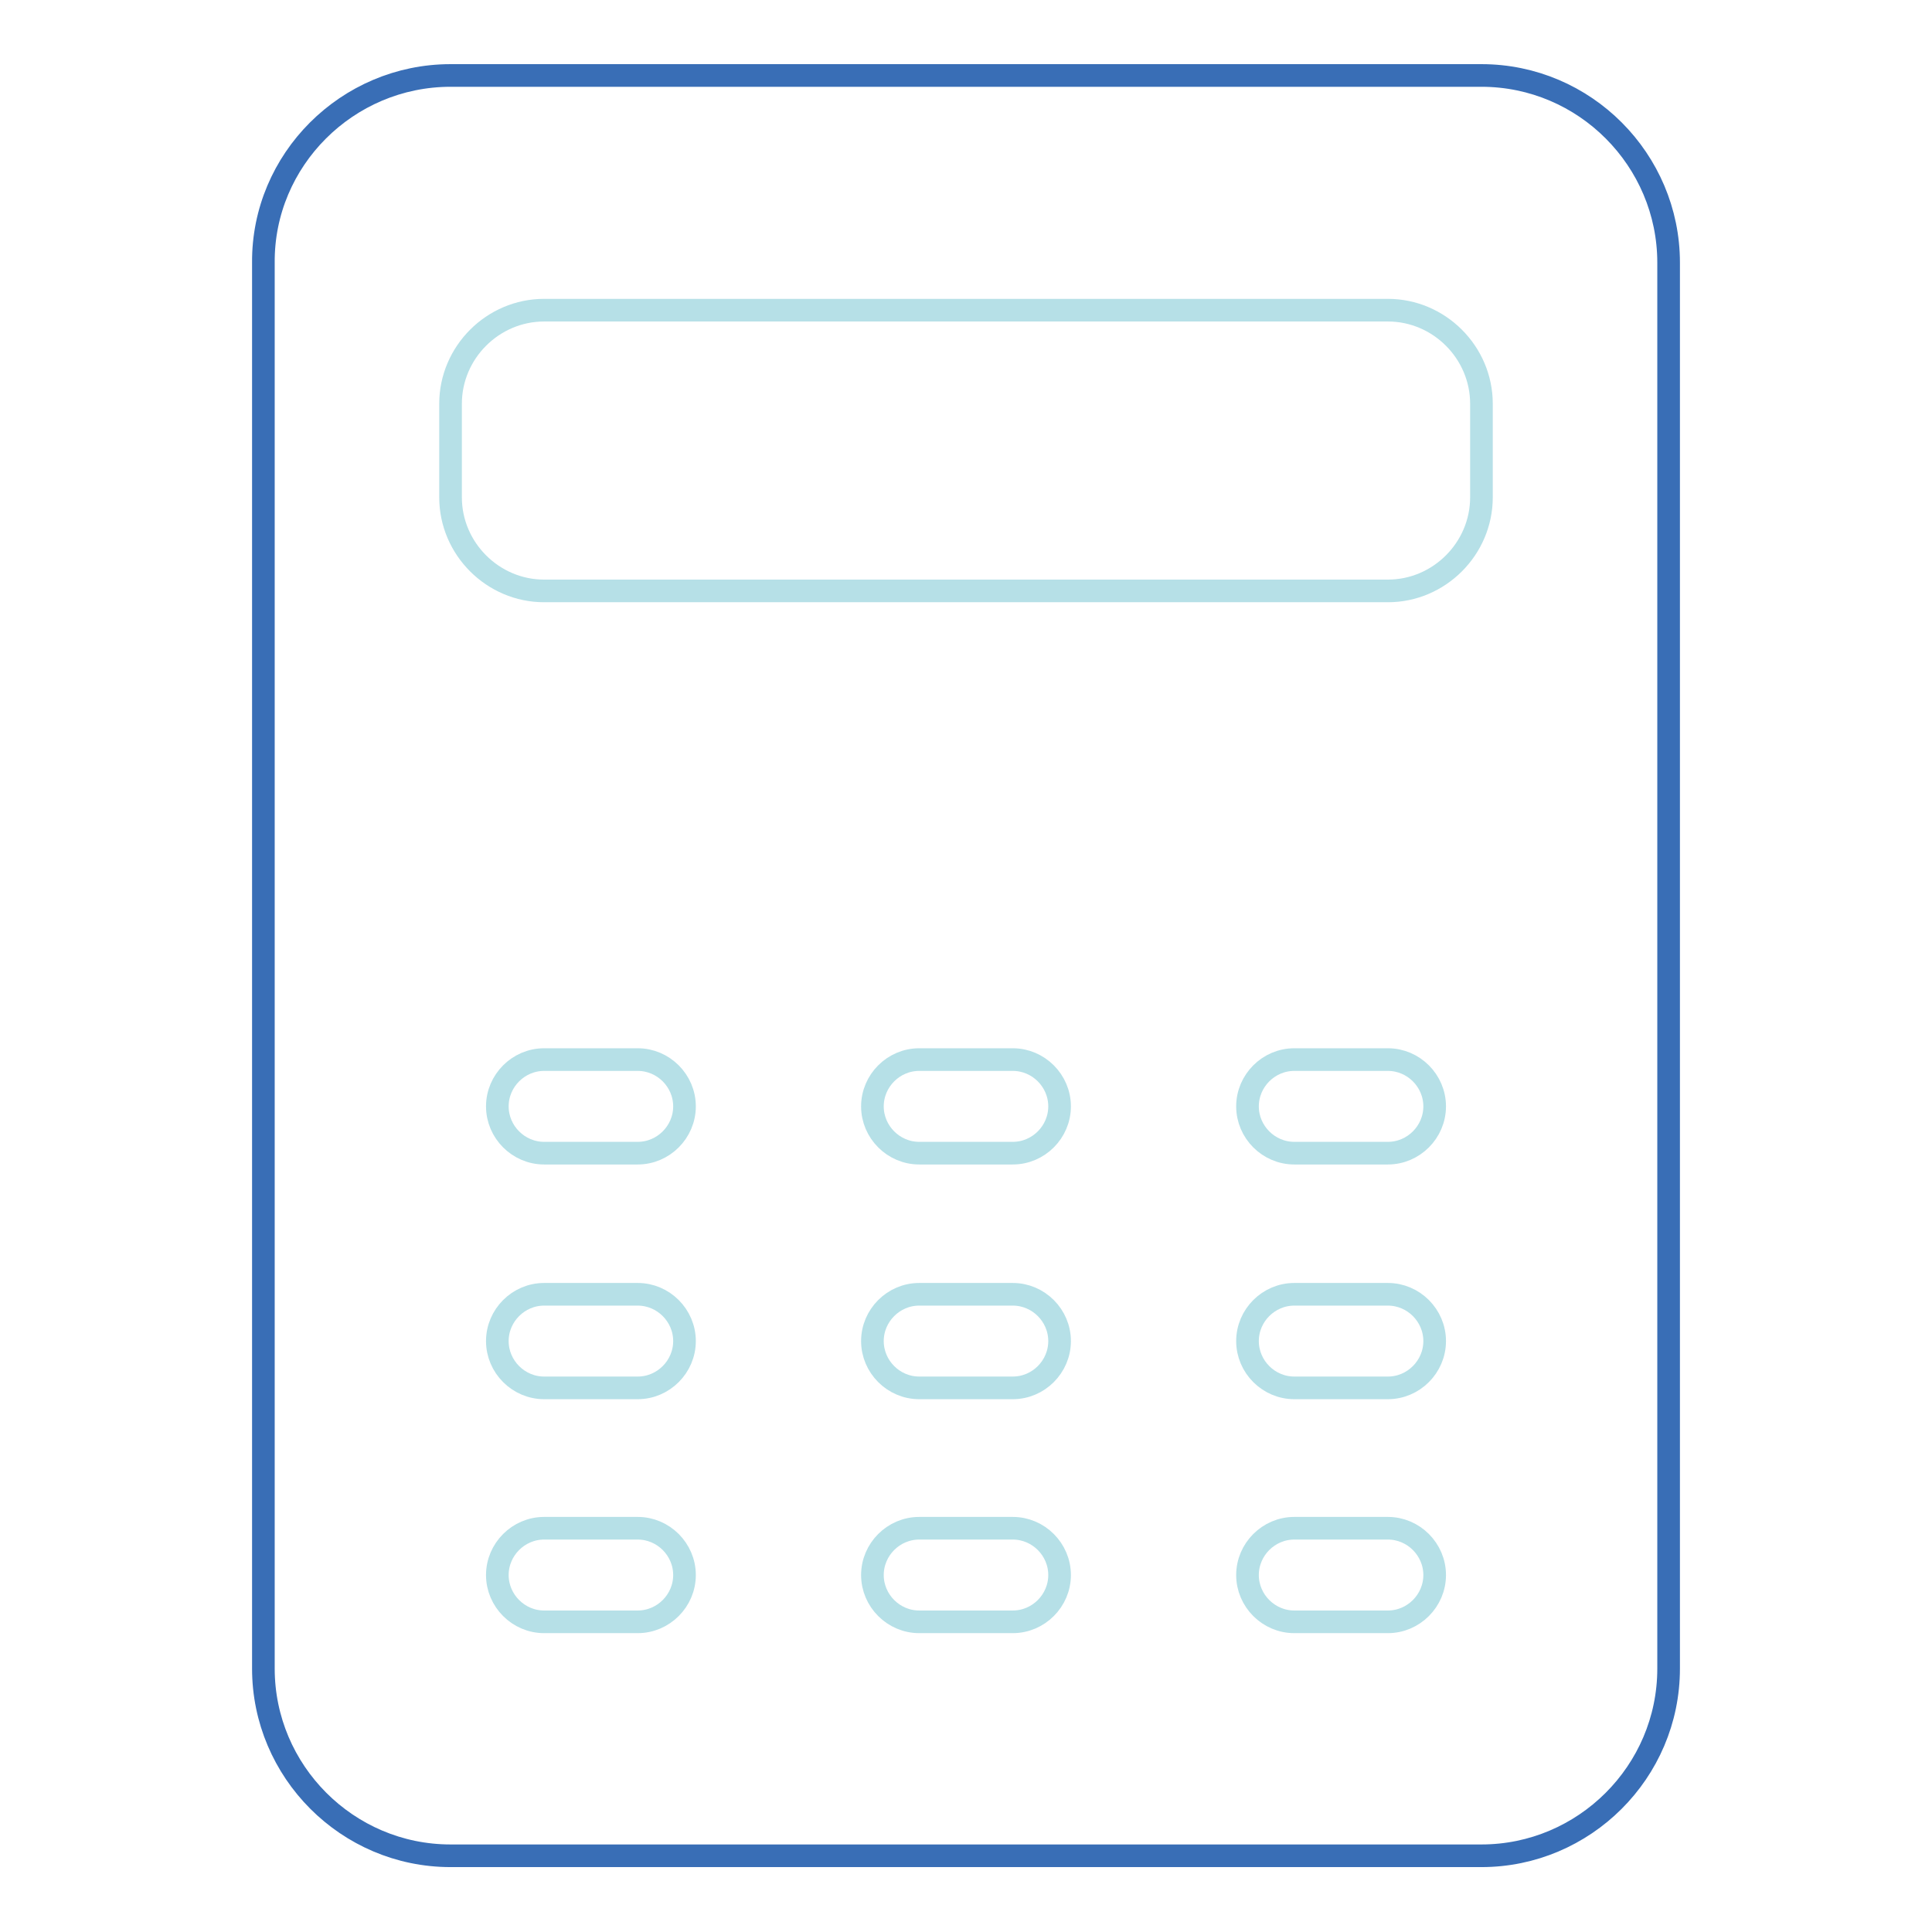
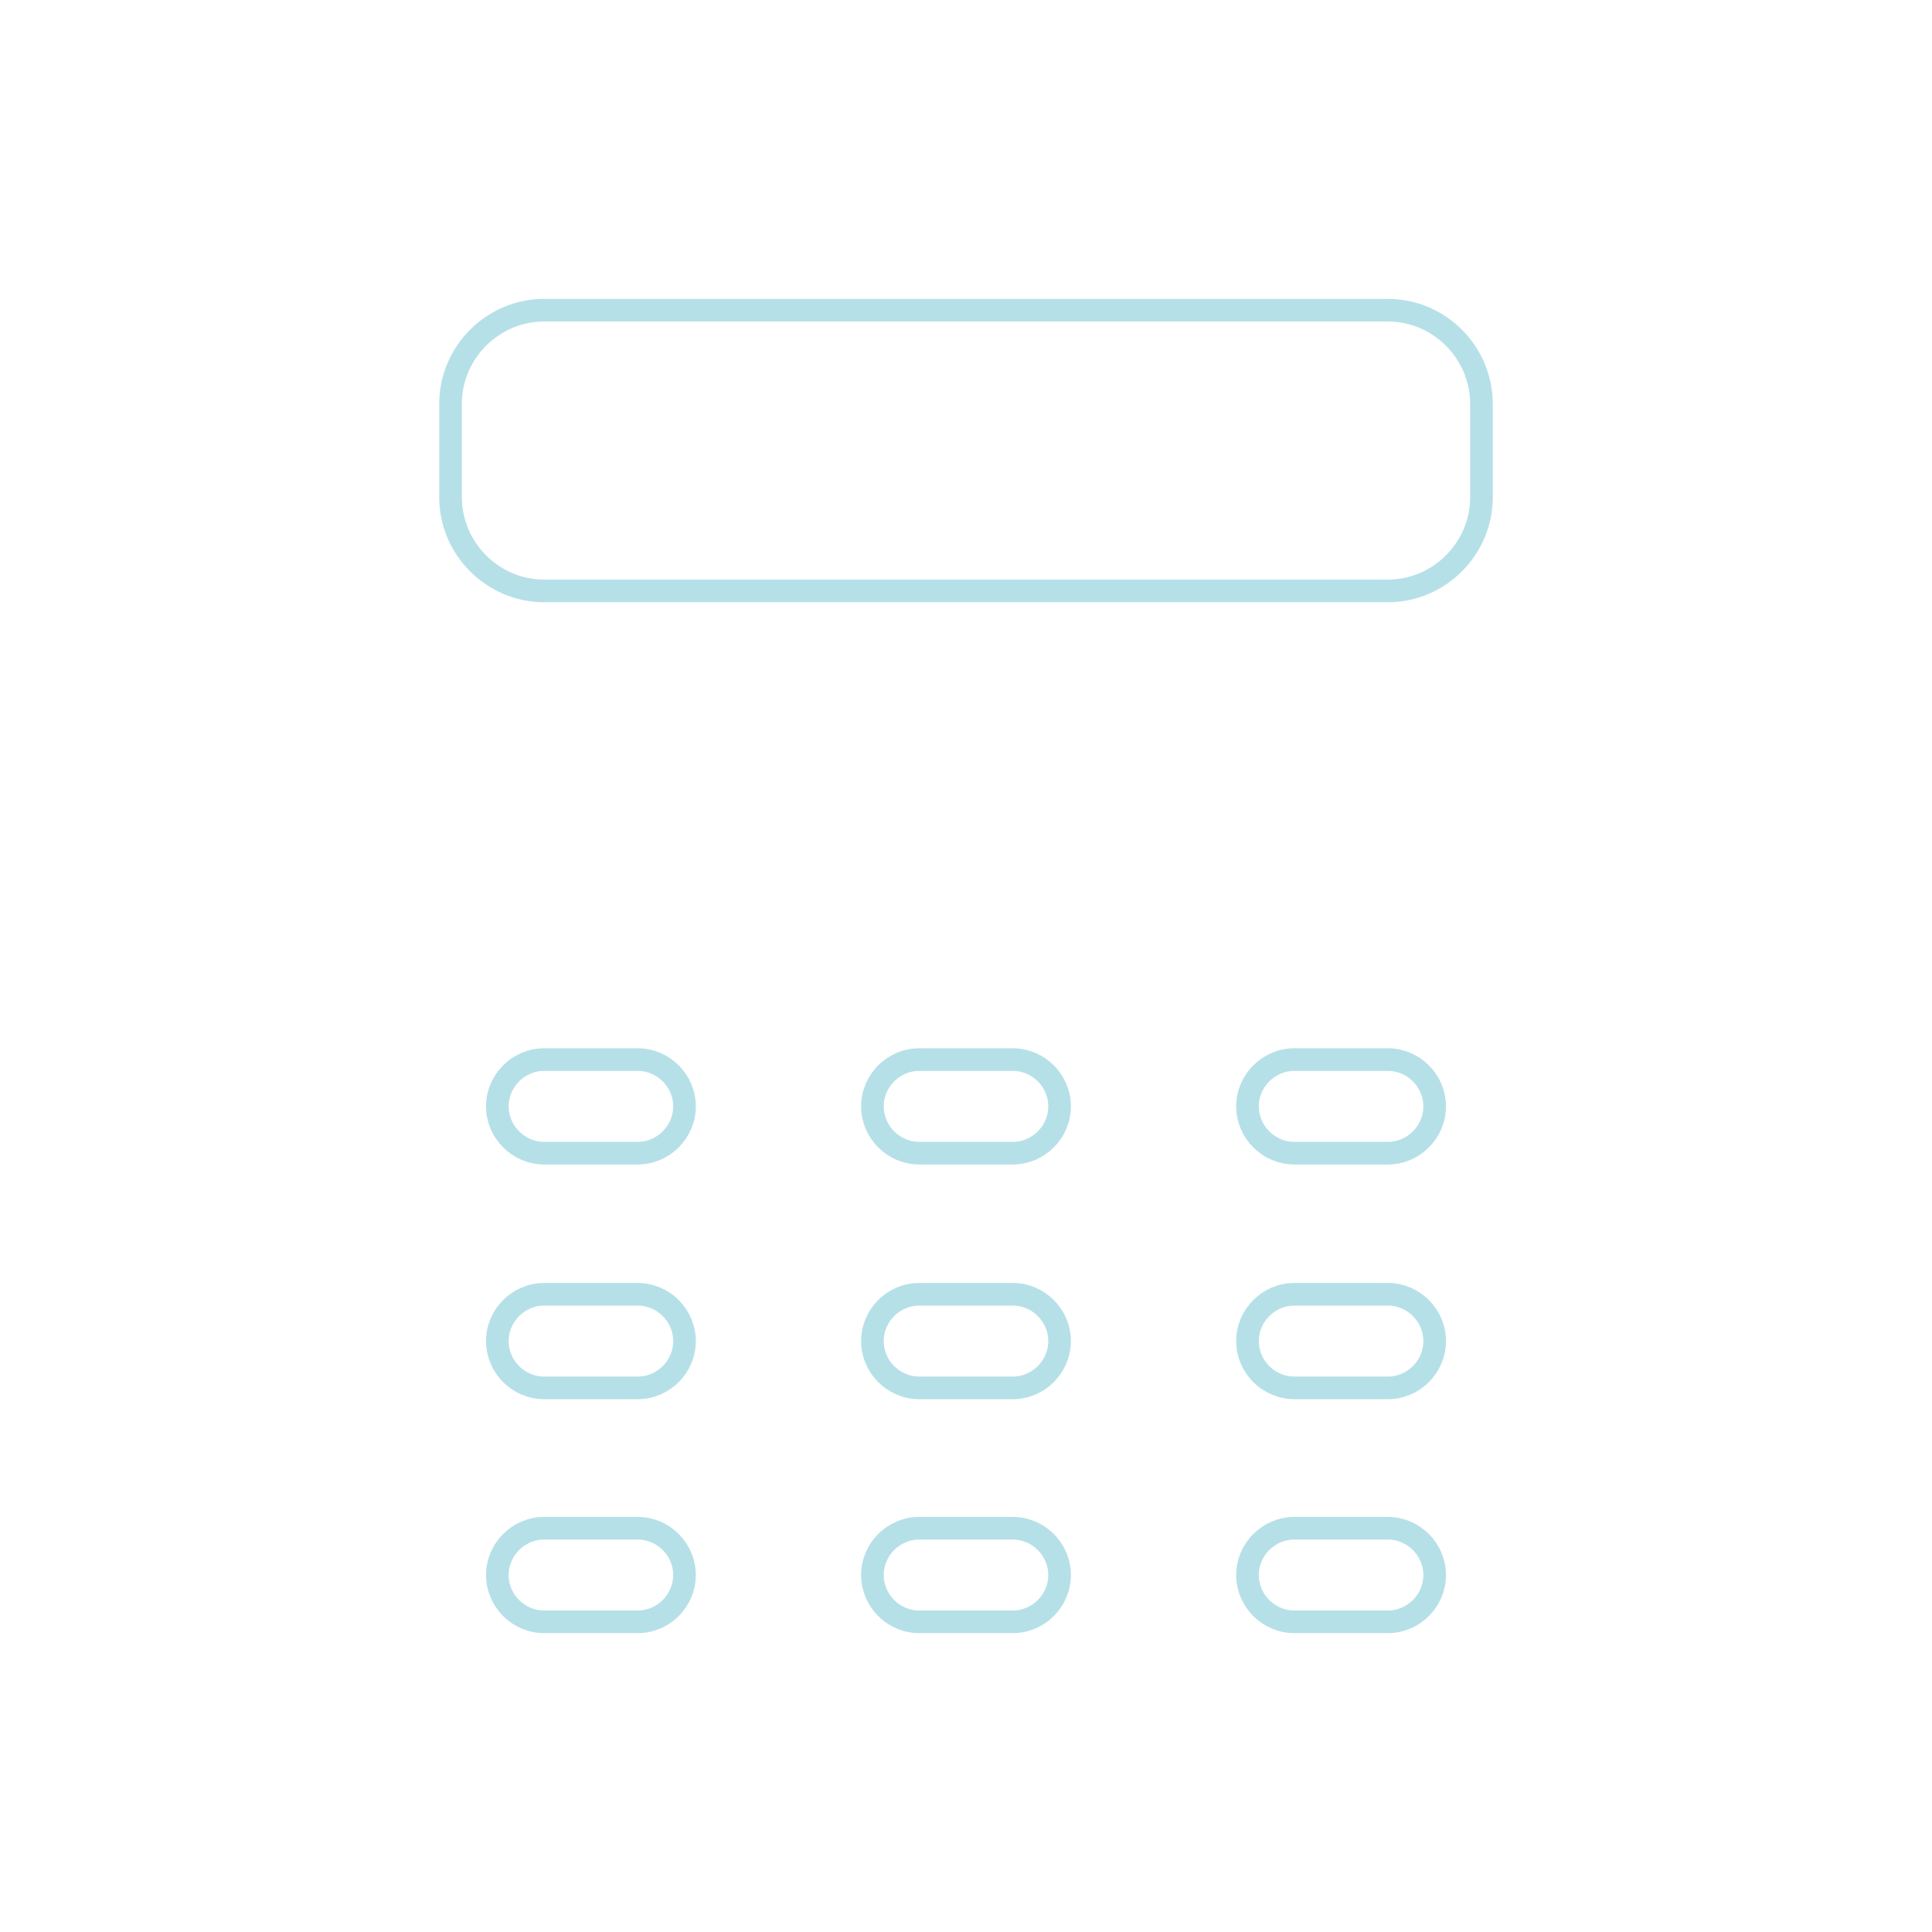
<svg xmlns="http://www.w3.org/2000/svg" version="1.1" x="0px" y="0px" viewBox="0 0 256 256" enable-background="new 0 0 256 256" xml:space="preserve">
  <g>
-     <path stroke-width="3" fill-opacity="0" stroke="#396eb6" d="M59.7,10h136.6c13.7,0,24.8,11.2,24.8,24.8v186.3c0,13.7-11.2,24.8-24.8,24.8H59.7 c-13.7,0-24.8-11.2-24.8-24.8V34.8C34.8,21.2,46,10,59.7,10z" />
    <path stroke-width="3" fill-opacity="0" stroke="#b6e0e7" d="M183.9,78.3H72.1c-6.8,0-12.4-5.6-12.4-12.4V53.5c0-6.8,5.6-12.4,12.4-12.4h111.8c6.8,0,12.4,5.6,12.4,12.4 v12.4C196.3,72.7,190.7,78.3,183.9,78.3L183.9,78.3z M72.1,140.4h12.4c3.4,0,6.2,2.8,6.2,6.2c0,3.4-2.8,6.2-6.2,6.2H72.1 c-3.4,0-6.2-2.8-6.2-6.2C65.9,143.2,68.7,140.4,72.1,140.4z M72.1,171.5h12.4c3.4,0,6.2,2.8,6.2,6.2c0,3.4-2.8,6.2-6.2,6.2H72.1 c-3.4,0-6.2-2.8-6.2-6.2C65.9,174.3,68.7,171.5,72.1,171.5z M72.1,202.5h12.4c3.4,0,6.2,2.8,6.2,6.2c0,3.4-2.8,6.2-6.2,6.2H72.1 c-3.4,0-6.2-2.8-6.2-6.2C65.9,205.3,68.7,202.5,72.1,202.5z M121.8,140.4h12.4c3.4,0,6.2,2.8,6.2,6.2c0,3.4-2.8,6.2-6.2,6.2h-12.4 c-3.4,0-6.2-2.8-6.2-6.2C115.6,143.2,118.4,140.4,121.8,140.4z M121.8,171.5h12.4c3.4,0,6.2,2.8,6.2,6.2c0,3.4-2.8,6.2-6.2,6.2 h-12.4c-3.4,0-6.2-2.8-6.2-6.2C115.6,174.3,118.4,171.5,121.8,171.5z M121.8,202.5h12.4c3.4,0,6.2,2.8,6.2,6.2 c0,3.4-2.8,6.2-6.2,6.2h-12.4c-3.4,0-6.2-2.8-6.2-6.2C115.6,205.3,118.4,202.5,121.8,202.5z M171.5,140.4h12.4 c3.4,0,6.2,2.8,6.2,6.2c0,3.4-2.8,6.2-6.2,6.2h-12.4c-3.4,0-6.2-2.8-6.2-6.2C165.3,143.2,168.1,140.4,171.5,140.4z M171.5,171.5 h12.4c3.4,0,6.2,2.8,6.2,6.2c0,3.4-2.8,6.2-6.2,6.2h-12.4c-3.4,0-6.2-2.8-6.2-6.2C165.3,174.3,168.1,171.5,171.5,171.5z  M171.5,202.5h12.4c3.4,0,6.2,2.8,6.2,6.2c0,3.4-2.8,6.2-6.2,6.2h-12.4c-3.4,0-6.2-2.8-6.2-6.2 C165.3,205.3,168.1,202.5,171.5,202.5z" />
  </g>
</svg>